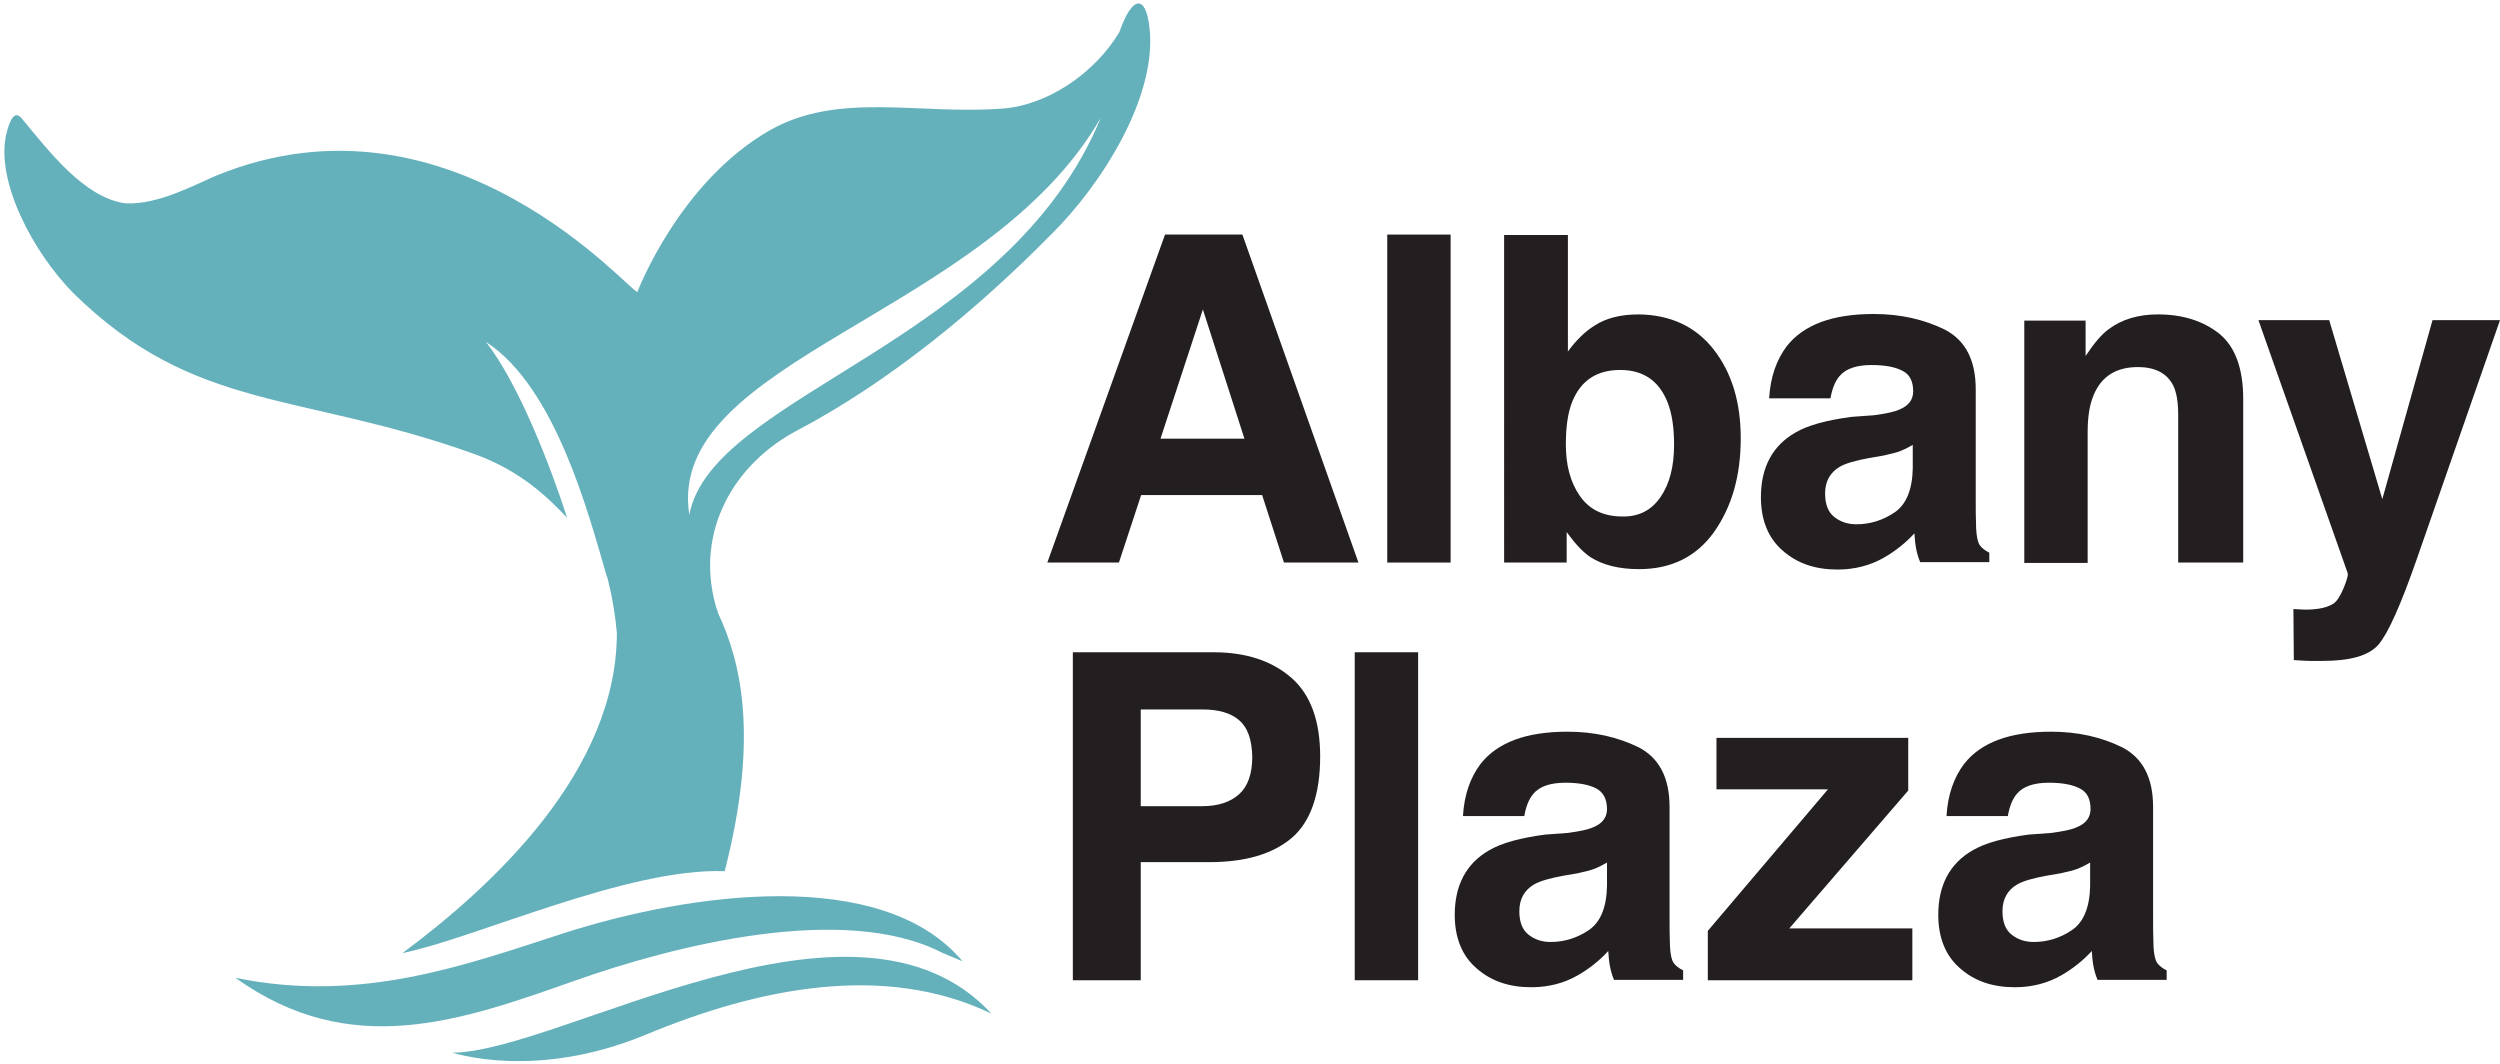
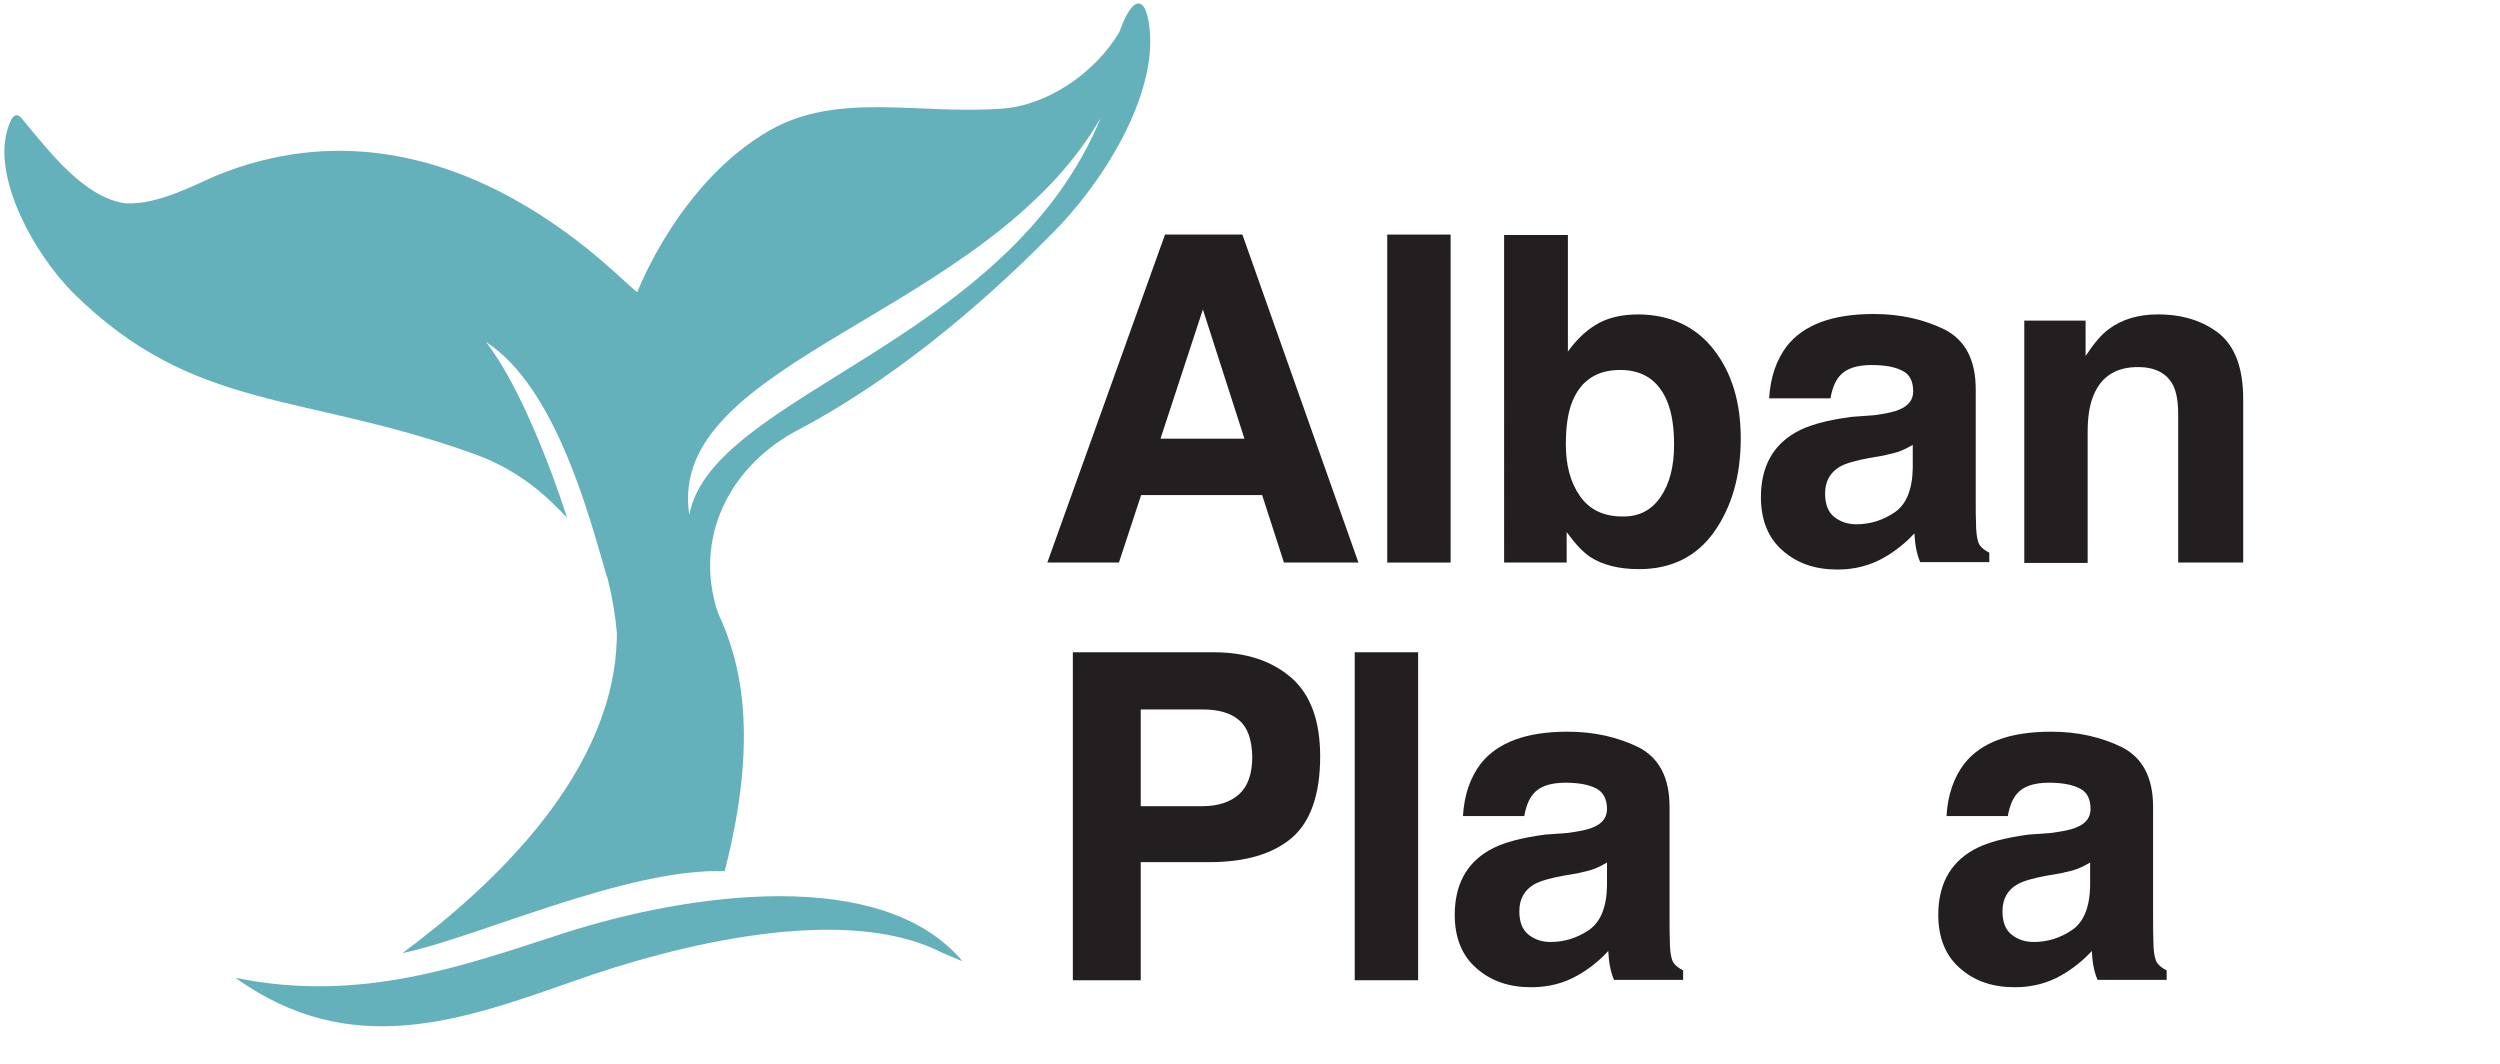
<svg xmlns="http://www.w3.org/2000/svg" version="1.1" id="Layer_1" x="0px" y="0px" viewBox="0 0 607.5 258.6" style="enable-background:new 0 0 607.5 258.6;" xml:space="preserve">
  <style type="text/css">
	.st0{fill:#64B1BC;}
	.st1{fill:#231F20;}
</style>
  <g>
    <path class="st0" d="M167.5,125.1c-5.9-37.8,72.3-48.2,100-96.5C244.9,83.6,173,95.8,167.5,125.1 M279.3,6.5   c-0.9-7.7-4.1-7.8-7.3,1.3c-6,10.1-17.7,17.9-28.6,18.6c-20.3,1.5-39.8-4.2-56.4,5.3c-22,12.6-32.1,39.2-32.1,39.2   c-0.8,1.3-44.9-51.8-102.4-28.2c-4.6,1.9-14.1,7.2-22.1,6.7C20.5,48,12.1,37,5.3,28.8c-1.6-2-2.8-0.1-3.7,3.5   C-1.3,43.8,8.1,61.5,18,71.4c29.4,28.8,54.8,23.7,97.2,38.9c11.7,4.2,18.4,11.1,22.6,15.5c-4-12.5-11.8-32.6-19.7-42.7   c17,11,25.1,42.4,29.3,56.8c0.2,0.4,0.3,0.9,0.4,1.3c1,3.9,1.7,8.2,2.1,12.6c0,33.5-30,61.4-52.1,77.8   c17.7-3.6,54.7-20.8,78.3-19.9c8.3-32.3,4.1-50.6-1.6-62.7c-0.1-0.6-0.5-1.3-0.6-1.9c-5-18.1,4.5-34.5,20-42.6   c22.2-11.7,43.7-29.4,61.6-47.6C267.4,45.2,281.4,23.5,279.3,6.5" />
-     <path class="st0" d="M157,251.4c27.2-11.3,57.8-17.6,83.9-5.1c-33-35.8-104.8,9.4-131,9.5C109.9,255.7,129.8,262.7,157,251.4" />
    <path class="st0" d="M233.9,233.6c-19.5-23.3-66.4-16.6-96.7-6.9c-24.1,7.8-49.5,17.2-80,10.9c27.9,20,54.5,10.6,82.5,0.7   c23.7-8.4,65.3-19.1,89.2-6.8" />
    <path class="st1" d="M283.1,57h18.8l28.2,79.7H312l-5.3-16.4h-29.4l-5.4,16.4h-17.4L283.1,57z M282,106.6h20.4l-10.1-31.4   L282,106.6z" />
    <rect x="337.1" y="57" class="st1" width="15.4" height="79.7" />
    <path class="st1" d="M416.4,84.9c4.4,5.6,6.6,12.8,6.6,21.6c0,9.2-2.2,16.7-6.5,22.8c-4.3,6-10.4,9-18.2,9c-4.9,0-8.8-1-11.8-2.9   c-1.8-1.2-3.7-3.2-5.8-6.1v7.4h-15.2V57.1H381v28.3c2-2.7,4.1-4.8,6.5-6.3c2.8-1.8,6.3-2.7,10.7-2.7   C405.9,76.5,412,79.3,416.4,84.9 M403.5,120.8c2.2-3.2,3.3-7.4,3.3-12.7c0-4.2-0.5-7.6-1.6-10.4c-2.1-5.2-5.9-7.8-11.5-7.8   s-9.5,2.5-11.6,7.6c-1.1,2.7-1.6,6.2-1.6,10.5c0,5,1.1,9.2,3.4,12.5c2.3,3.3,5.7,5,10.3,5C398.2,125.6,401.3,124,403.5,120.8" />
    <path class="st1" d="M455.4,100.9c2.9-0.4,4.9-0.8,6.2-1.4c2.2-0.9,3.3-2.4,3.3-4.4c0-2.4-0.8-4.1-2.6-5c-1.7-0.9-4.2-1.4-7.5-1.4   c-3.7,0-6.3,0.9-7.8,2.7c-1.1,1.3-1.8,3.1-2.2,5.4h-14.9c0.3-5.2,1.8-9.4,4.3-12.7c4.1-5.2,11.1-7.8,21.1-7.8   c6.5,0,12.2,1.3,17.3,3.8c5,2.6,7.5,7.4,7.5,14.5v27c0,1.9,0,4.1,0.1,6.8c0.1,2,0.4,3.4,0.9,4.1c0.5,0.7,1.3,1.3,2.3,1.8v2.3h-16.8   c-0.5-1.2-0.8-2.3-1-3.4c-0.2-1-0.3-2.2-0.4-3.6c-2.1,2.3-4.6,4.3-7.4,5.9c-3.3,1.9-7.1,2.9-11.3,2.9c-5.4,0-9.8-1.5-13.3-4.6   c-3.5-3-5.3-7.4-5.3-13c0-7.2,2.8-12.5,8.4-15.7c3.1-1.8,7.6-3,13.6-3.8L455.4,100.9z M464.8,108.1c-1,0.6-2,1.1-3,1.5   s-2.4,0.7-4.1,1.1l-3.5,0.6c-3.3,0.6-5.7,1.3-7.1,2.1c-2.4,1.4-3.6,3.6-3.6,6.5c0,2.6,0.7,4.5,2.2,5.7s3.3,1.8,5.4,1.8   c3.4,0,6.5-1,9.3-2.9s4.3-5.5,4.4-10.7L464.8,108.1L464.8,108.1z" />
    <path class="st1" d="M539.3,81.1c3.9,3.2,5.8,8.5,5.8,15.9v39.7h-15.8v-35.9c0-3.1-0.4-5.5-1.2-7.1c-1.5-3-4.4-4.5-8.6-4.5   c-5.2,0-8.8,2.2-10.7,6.7c-1,2.3-1.5,5.3-1.5,9v31.9h-15.4V77.9h14.9v8.6c2-3,3.8-5.2,5.6-6.5c3.2-2.4,7.2-3.6,12-3.6   C530.4,76.4,535.4,78,539.3,81.1" />
-     <path class="st1" d="M557.3,148l1.9,0.1c1.5,0.1,3,0,4.3-0.2c1.4-0.2,2.5-0.6,3.5-1.2c0.9-0.6,1.7-1.9,2.5-3.8   c0.8-1.9,1.1-3.1,1-3.6l-21.7-61.5H566l12.9,43.5l12.2-43.5h16.4l-20.2,58c-3.9,11.2-7,18.1-9.3,20.8s-6.8,4-13.6,4   c-1.4,0-2.5,0-3.3,0s-2.1-0.1-3.7-0.2L557.3,148L557.3,148L557.3,148z" />
    <path class="st1" d="M313.8,203.7c-4.7,3.9-11.3,5.8-20,5.8h-16.6v28.7h-16.5v-79.7h34.2c7.9,0,14.2,2.1,18.9,6.2   c4.7,4.1,7,10.5,7,19.1C320.8,193.2,318.4,199.8,313.8,203.7 M301.1,175c-2.1-1.8-5.1-2.6-8.9-2.6h-15v23.5h15c3.8,0,6.8-1,8.9-2.9   s3.2-4.9,3.2-9.1C304.2,179.7,303.2,176.8,301.1,175" />
    <rect x="329.2" y="158.5" class="st1" width="15.4" height="79.7" />
    <path class="st1" d="M381,202.4c2.9-0.4,4.9-0.8,6.2-1.4c2.2-0.9,3.3-2.4,3.3-4.4c0-2.4-0.9-4.1-2.6-5c-1.7-0.9-4.2-1.4-7.5-1.4   c-3.7,0-6.3,0.9-7.8,2.7c-1.1,1.3-1.8,3.1-2.2,5.4h-14.9c0.3-5.2,1.8-9.4,4.3-12.7c4.1-5.2,11.1-7.8,21.1-7.8   c6.5,0,12.2,1.3,17.3,3.8c5,2.6,7.5,7.4,7.5,14.5v27c0,1.9,0,4.1,0.1,6.8c0.1,2,0.4,3.4,0.9,4.1c0.5,0.7,1.3,1.3,2.3,1.8v2.3h-16.8   c-0.5-1.2-0.8-2.3-1-3.4c-0.2-1-0.3-2.2-0.4-3.6c-2.1,2.3-4.6,4.3-7.4,5.9c-3.3,1.9-7.1,2.9-11.3,2.9c-5.4,0-9.8-1.5-13.3-4.6   c-3.5-3-5.3-7.4-5.3-13c0-7.2,2.8-12.5,8.4-15.7c3.1-1.8,7.6-3,13.6-3.8L381,202.4z M390.5,209.6c-1,0.6-2,1.1-3,1.5   s-2.4,0.7-4.1,1.1l-3.5,0.6c-3.3,0.6-5.7,1.3-7.1,2.1c-2.4,1.4-3.6,3.6-3.6,6.5c0,2.6,0.7,4.5,2.2,5.7s3.3,1.8,5.4,1.8   c3.4,0,6.5-1,9.3-2.9s4.3-5.5,4.4-10.7L390.5,209.6L390.5,209.6z" />
-     <polygon class="st1" points="417.1,191.8 417.1,179.3 463.7,179.3 463.7,192.1 434.8,225.6 464.7,225.6 464.7,238.2 415,238.2    415,226.2 444.2,191.8  " />
    <path class="st1" d="M498.5,202.4c2.9-0.4,4.9-0.8,6.2-1.4c2.2-0.9,3.3-2.4,3.3-4.4c0-2.4-0.8-4.1-2.6-5c-1.7-0.9-4.2-1.4-7.5-1.4   c-3.7,0-6.3,0.9-7.8,2.7c-1.1,1.3-1.8,3.1-2.2,5.4H473c0.3-5.2,1.8-9.4,4.3-12.7c4.1-5.2,11.1-7.8,21.1-7.8   c6.5,0,12.2,1.3,17.3,3.8c5,2.6,7.5,7.4,7.5,14.5v27c0,1.9,0,4.1,0.1,6.8c0.1,2,0.4,3.4,0.9,4.1c0.5,0.7,1.3,1.3,2.3,1.8v2.3h-16.8   c-0.5-1.2-0.8-2.3-1-3.4c-0.2-1-0.3-2.2-0.4-3.6c-2.1,2.3-4.6,4.3-7.4,5.9c-3.3,1.9-7.1,2.9-11.3,2.9c-5.4,0-9.8-1.5-13.3-4.6   c-3.5-3-5.3-7.4-5.3-13c0-7.2,2.8-12.5,8.4-15.7c3.1-1.8,7.6-3,13.6-3.8L498.5,202.4z M507.9,209.6c-1,0.6-2,1.1-3,1.5   s-2.4,0.7-4.1,1.1l-3.5,0.6c-3.3,0.6-5.7,1.3-7.1,2.1c-2.4,1.4-3.6,3.6-3.6,6.5c0,2.6,0.7,4.5,2.2,5.7s3.3,1.8,5.4,1.8   c3.4,0,6.5-1,9.3-2.9s4.3-5.5,4.4-10.7L507.9,209.6L507.9,209.6z" />
  </g>
</svg>